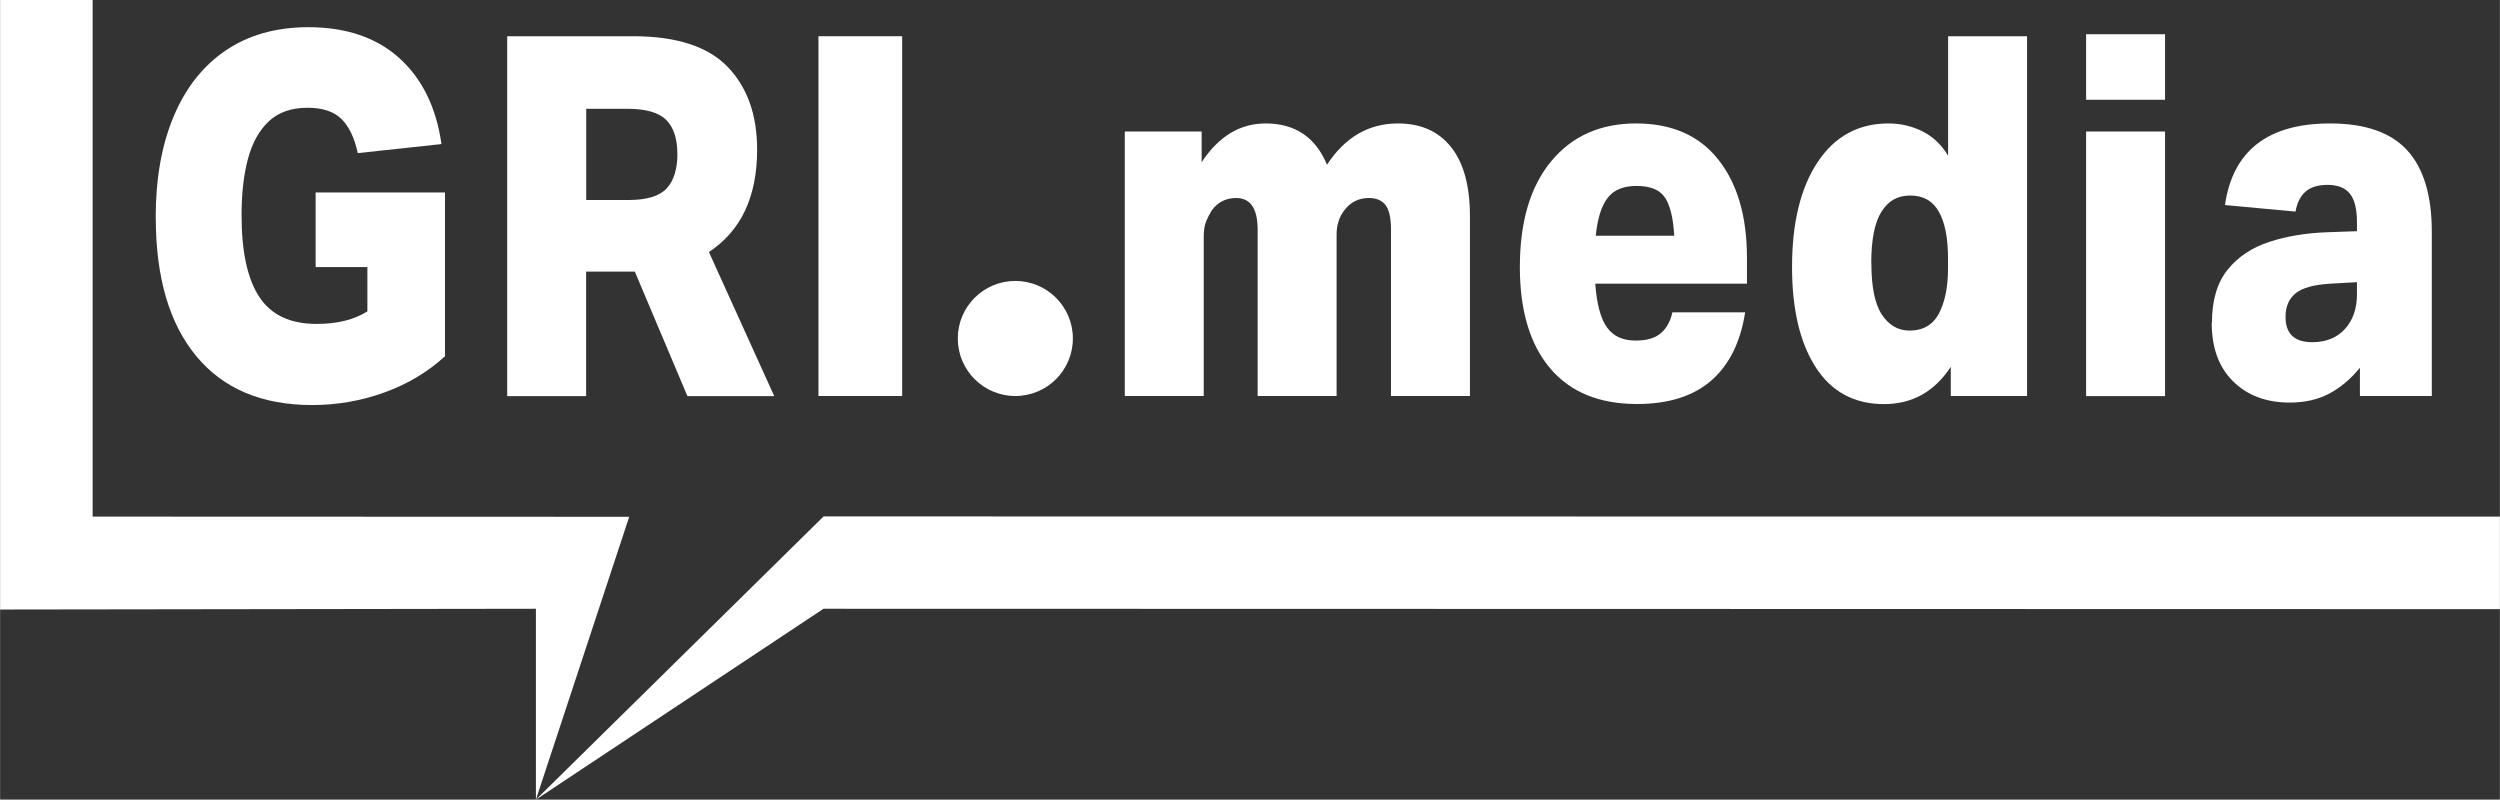
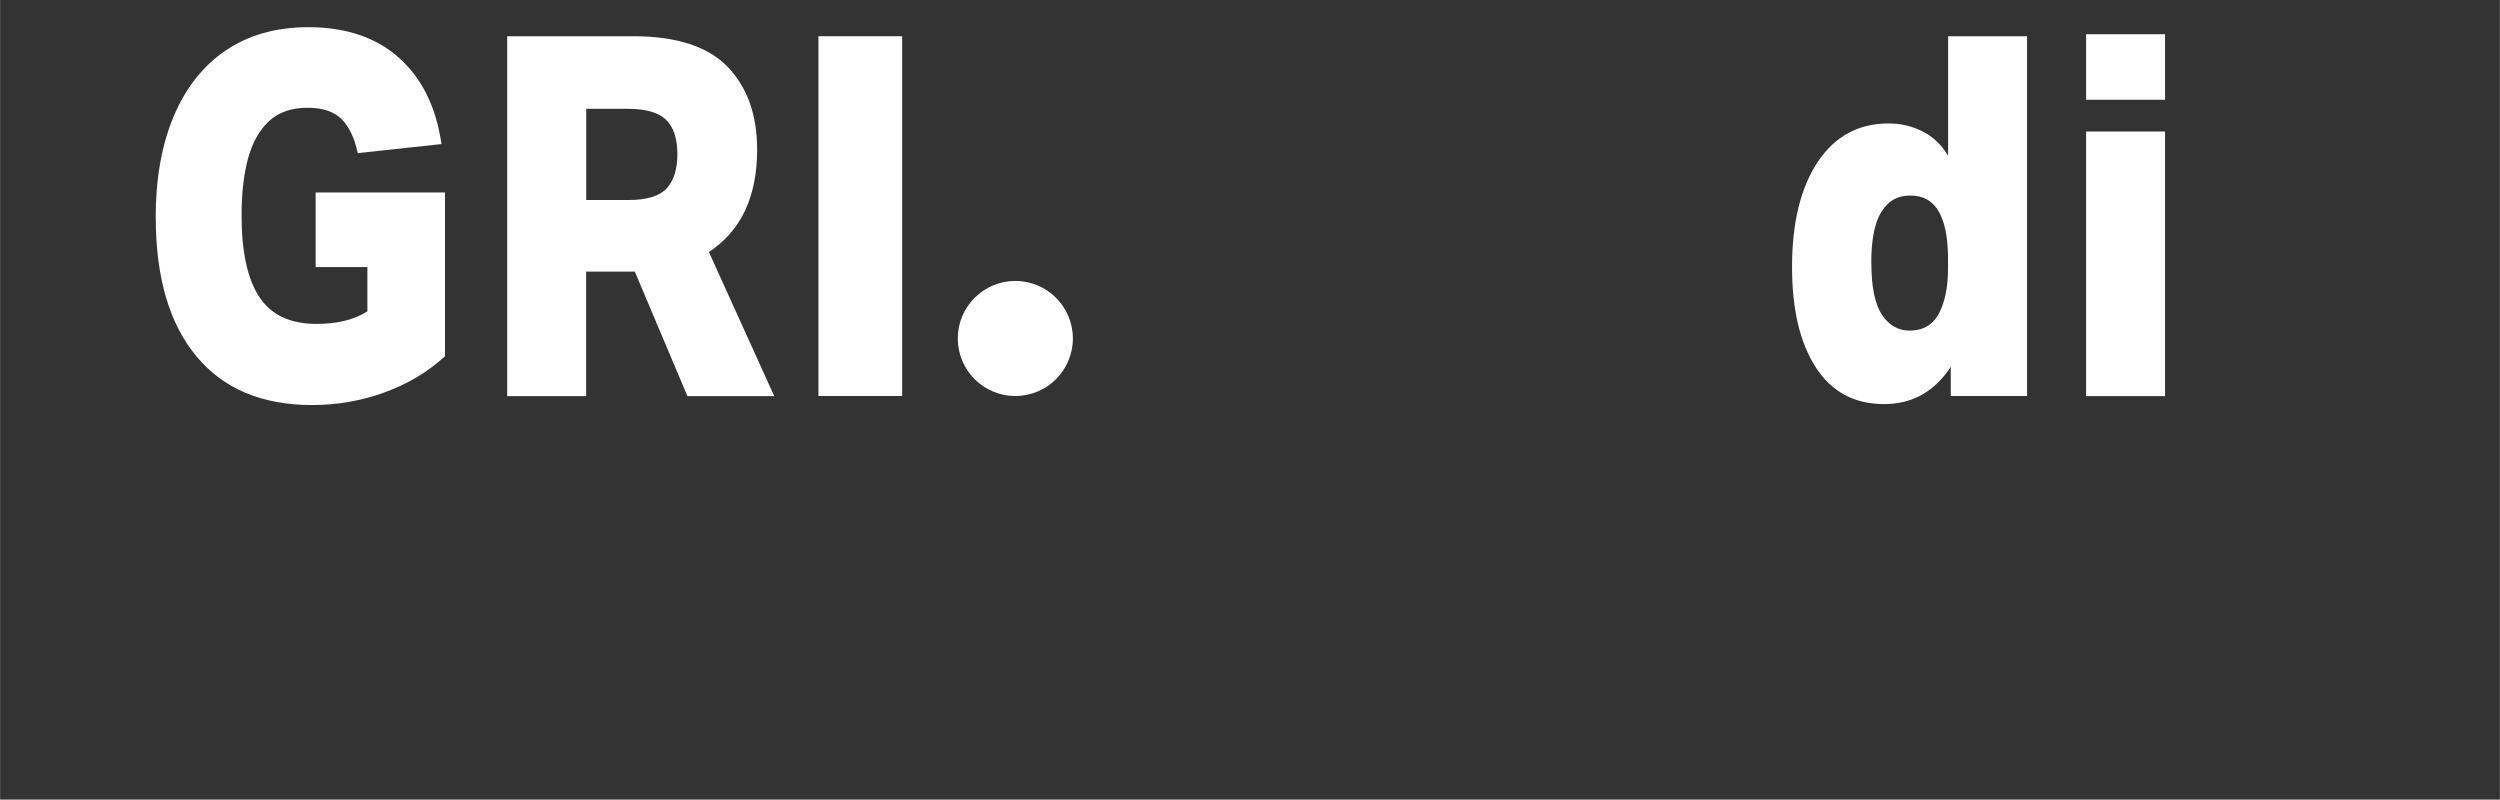
<svg xmlns="http://www.w3.org/2000/svg" id="Livello_1" width="92.73mm" height="29.66mm" viewBox="0 0 262.85 84.08">
  <rect x="0" y="0" width="262.85" height="84.08" fill="#333333" stroke="none" />
  <defs>
    <style>.cls-1{fill:#fff;}</style>
  </defs>
  <path class="cls-1" d="M16.36,22.89c0-4.1.63-7.65,1.89-10.65s3.09-5.32,5.48-6.94c2.4-1.62,5.29-2.44,8.67-2.44,3.99,0,7.19,1.09,9.59,3.26,2.4,2.17,3.87,5.18,4.42,9.03l-8.8.95c-.34-1.59-.91-2.78-1.71-3.58s-2-1.19-3.59-1.19c-1.69,0-3.04.48-4.06,1.43-1.01.95-1.74,2.27-2.19,3.95-.45,1.68-.67,3.65-.67,5.91,0,3.85.62,6.72,1.87,8.61,1.25,1.89,3.25,2.83,6.01,2.83,2.18,0,3.96-.44,5.35-1.32v-4.66h-5.44v-7.84h13.6v17.22c-1.81,1.66-3.94,2.93-6.38,3.81s-4.97,1.32-7.58,1.32c-5.29,0-9.35-1.71-12.19-5.14-2.84-3.43-4.26-8.28-4.26-14.57Z" />
  <path class="cls-1" d="M53.33,3.81h13.23c4.55,0,7.86,1.07,9.93,3.21,2.07,2.14,3.11,5.04,3.11,8.72,0,4.95-1.69,8.53-5.07,10.76l6.87,15.15h-9.13l-5.53-13.09h-5.12v13.09h-8.3V3.81ZM71.21,16.16c0-1.59-.39-2.77-1.17-3.55s-2.14-1.17-4.08-1.17h-4.33v9.59h4.47c1.9,0,3.23-.41,3.99-1.22.75-.81,1.13-2.03,1.13-3.66Z" />
  <path class="cls-1" d="M86.05,3.81h8.8v37.83h-8.8V3.81Z" />
-   <path class="cls-1" d="M118.27,13.83h8.07v3.23c1.78-2.72,4.03-4.08,6.73-4.08,3.1,0,5.25,1.45,6.45,4.34,1.9-2.9,4.39-4.34,7.47-4.34,2.4,0,4.26.83,5.58,2.49,1.32,1.66,1.98,4.08,1.98,7.26v18.91h-8.3v-17.48c0-1.24-.19-2.1-.58-2.6-.38-.49-.96-.74-1.73-.74-1.08,0-1.93.42-2.58,1.27-.55.71-.83,1.55-.83,2.54v17.01h-8.3v-17.48c0-2.23-.75-3.34-2.26-3.34-1.08,0-1.94.44-2.58,1.32-.21.35-.41.73-.58,1.14-.17.41-.25.95-.25,1.62v16.74h-8.3V13.83Z" />
-   <path class="cls-1" d="M159.8,28.08c0-4.77,1.1-8.48,3.3-11.13,2.2-2.65,5.17-3.97,8.92-3.97s6.63,1.26,8.64,3.79c2.01,2.53,3.02,5.98,3.02,10.36v2.7h-15.95c.15,2.12.56,3.65,1.22,4.58.66.94,1.67,1.4,3.02,1.4,1.17,0,2.05-.26,2.65-.77s1.01-1.25,1.22-2.2h7.65c-.49,3.14-1.68,5.54-3.57,7.18s-4.49,2.46-7.81,2.46c-3.96,0-7.01-1.25-9.13-3.76s-3.18-6.06-3.18-10.65ZM175.1,20.85c-.52-.87-1.54-1.3-3.04-1.3-1.38,0-2.4.42-3.04,1.27-.65.85-1.06,2.17-1.24,3.97h8.25c-.09-1.77-.4-3.08-.92-3.95Z" />
  <path class="cls-1" d="M188.42,28.08c0-4.66.9-8.34,2.7-11.05,1.8-2.7,4.28-4.05,7.44-4.05,1.26,0,2.44.27,3.55.82,1.11.55,2.01,1.4,2.72,2.57V3.81h8.3v37.83h-8.02v-3.07c-1.72,2.62-4.06,3.92-7.01,3.92-3.13,0-5.53-1.29-7.19-3.87-1.66-2.58-2.49-6.09-2.49-10.54ZM196.76,27.66c0,2.51.37,4.32,1.11,5.43s1.71,1.67,2.9,1.67c1.44,0,2.48-.61,3.11-1.83.63-1.22.94-2.78.94-4.69v-1.06c0-2.15-.32-3.8-.97-4.93-.64-1.13-1.64-1.69-3-1.69s-2.3.56-3.02,1.69c-.72,1.13-1.08,2.93-1.08,5.4Z" />
  <path class="cls-1" d="M219.34,3.6h8.3v6.89h-8.3V3.6ZM219.34,13.83h8.3v27.82h-8.3V13.83Z" />
-   <path class="cls-1" d="M232.57,33.96c0-2.37.55-4.23,1.64-5.59,1.09-1.36,2.56-2.34,4.4-2.94,1.84-.6,3.87-.93,6.08-1.01l3.13-.11v-.95c0-1.38-.25-2.38-.74-2.99-.49-.62-1.28-.93-2.35-.93-1.01,0-1.79.24-2.33.72-.54.48-.88,1.17-1.04,2.09l-7.42-.69c.83-5.72,4.52-8.58,11.06-8.58,3.69,0,6.39.95,8.11,2.83,1.72,1.89,2.58,4.74,2.58,8.56v17.27h-7.56v-2.97c-.98,1.2-2.07,2.11-3.25,2.73-1.18.62-2.56.93-4.13.93-2.46,0-4.44-.74-5.94-2.22-1.51-1.48-2.26-3.53-2.26-6.15ZM240.31,33.33c0,1.77.94,2.65,2.81,2.65,1.44,0,2.59-.46,3.43-1.38s1.27-2.14,1.27-3.66v-1.27l-2.86.16c-1.69.11-2.89.44-3.59,1.01-.71.57-1.06,1.4-1.06,2.49Z" />
-   <polygon class="cls-1" points="9.73 0 0 0 0 64.09 56.34 64.01 56.34 84.08 86.58 64.01 262.85 64.05 262.85 54.32 86.59 54.3 56.34 84.08 66.15 54.34 9.73 54.32 9.73 0" />
  <circle class="cls-1" cx="106.75" cy="35.59" r="6.05" />
</svg>